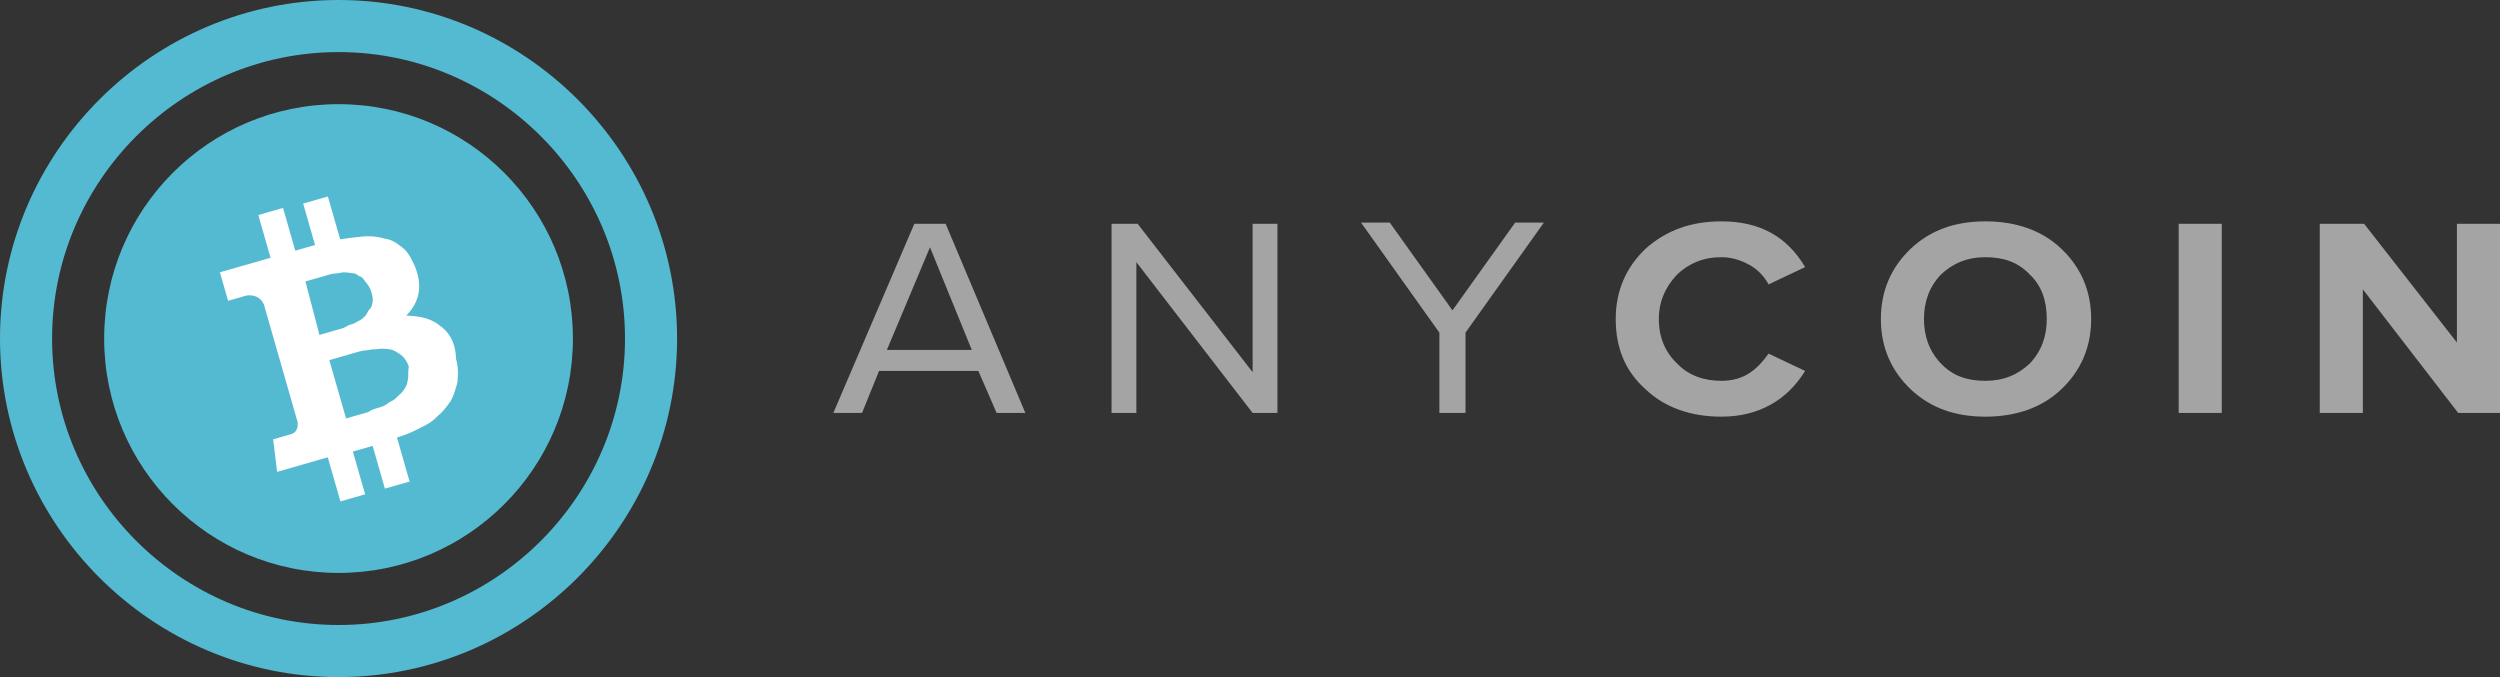
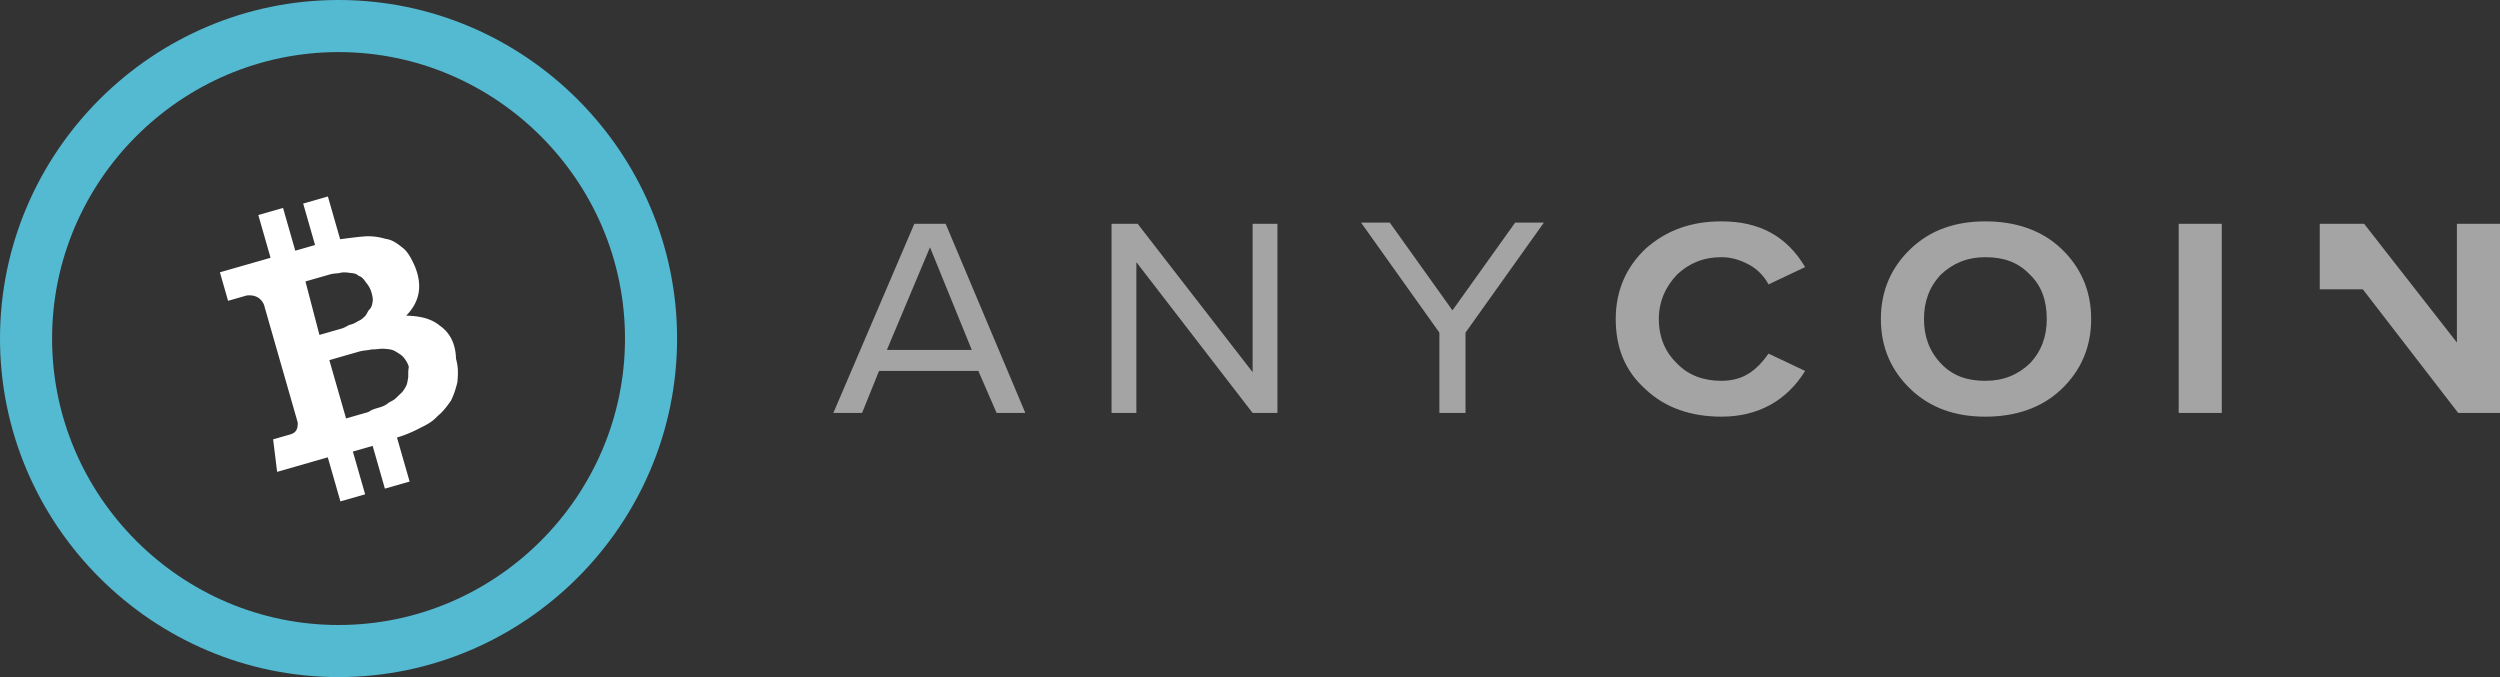
<svg xmlns="http://www.w3.org/2000/svg" width="192" height="52" viewBox="0 0 192 52">
  <rect x="0" y="0" width="192" height="52" fill="#333333" stroke="none" />
  <g fill="none" fill-rule="nonzero">
-     <circle cx="26" cy="26" r="18" fill="#54BAD1" />
    <path fill="#54BAD1" d="M26 52C11.7 52 0 40.3 0 26S11.7 0 26 0s26 11.7 26 26-11.7 26-26 26zm0-48C13.9 4 4 13.9 4 26s9.9 22 22 22 22-9.9 22-22S38.1 4 26 4z" />
    <path fill="#FFF" d="M33.778 25.01c-.675-.561-1.548-.741-2.583-.768 1.034-1.05 1.29-2.308.644-3.846-.267-.57-.504-1.04-.903-1.357-.399-.316-.798-.632-1.33-.695a4.532 4.532 0 0 0-1.594-.19c-.503.037-1.196.128-1.889.22l-.941-3.285-1.898.545.913 3.184-1.519.435-.941-3.284-1.898.545.941 3.284-1.234.353-2.657.762.628 2.19 1.423-.409c.598-.063 1.064.126 1.33.696l1.084 3.782.19-.055-.19.055 1.512 5.274c.02.425-.085.778-.56.914l-1.328.381.306 2.497 2.562-.734c.19-.055.38-.11.664-.19.285-.083.57-.164.665-.191l.97 3.383 1.898-.544-.942-3.284 1.519-.436.941 3.284 1.898-.544-.97-3.383c.664-.19 1.3-.48 1.746-.716.541-.263.987-.499 1.376-.933.417-.335.711-.743 1.005-1.15.2-.38.37-.86.512-1.44.047-.551.094-1.103-.105-1.8-.03-1.176-.476-2.017-1.245-2.55zm-10.32-3.395l.474-.137.665-.19.759-.218c.285-.081.598-.064.788-.118.19-.054.503-.036.721.009.313.017.532.063.684.234.218.045.37.217.55.489.152.171.333.443.419.741.057.2.142.498.104.724-.037.226-.075.453-.237.606-.16.154-.199.38-.36.535-.161.154-.322.307-.512.362a1.845 1.845 0 0 1-.636.29c-.19.054-.351.208-.636.29l-.664.19-.57.164-.474.136-1.075-4.107zm7.883 7.432c-.038.226-.076.452-.142.579-.067.127-.2.38-.36.534l-.485.462c-.16.154-.446.235-.607.39-.256.18-.446.235-.73.317-.19.054-.475.136-.731.317l-.665.19-.569.164-.474.136-1.285-4.478.57-.164.854-.245.854-.245c.38-.108.693-.09.978-.172.313.018.598-.064.91-.046.314.018.627.036.874.18.247.145.494.29.646.461.152.172.332.443.418.742-.076.452-.019.651-.056.878z" />
-     <path d="M78.746 31.715H76.54l-1.404-3.228H67.51l-1.304 3.228H64l6.22-14.525h2.407l6.12 14.525zm-4.113-4.842l-3.21-7.88-3.31 7.88h6.52zm23.373 4.842h-1.805l-8.928-11.582v11.582h-1.906V17.19h2.006l8.828 11.392V17.19h1.906v14.525h-.1zm14.445 0h-1.906v-6.17l-6.018-8.45h2.207l4.815 6.74 4.815-6.74h2.207l-6.02 8.45v6.17h-.1zm19.762.285c-2.307 0-4.313-.665-5.818-2.089-1.605-1.424-2.307-3.227-2.307-5.411 0-2.184.802-3.987 2.307-5.411C128 17.665 129.906 17 132.213 17c2.91 0 5.016 1.14 6.42 3.513l-2.809 1.329c-.3-.57-.802-1.14-1.504-1.52-.702-.379-1.405-.569-2.107-.569-1.404 0-2.508.475-3.41 1.33-.903.949-1.405 2.088-1.405 3.417 0 1.424.502 2.563 1.405 3.418.902.95 2.106 1.329 3.41 1.329.803 0 1.505-.19 2.107-.57.602-.38 1.103-.95 1.504-1.519l2.81 1.33c-1.405 2.278-3.612 3.512-6.42 3.512zm20.263 0c-2.307 0-4.213-.665-5.717-2.089-1.505-1.424-2.308-3.227-2.308-5.411 0-2.184.803-3.987 2.308-5.411 1.504-1.424 3.41-2.089 5.717-2.089 2.308 0 4.314.665 5.819 2.089 1.504 1.424 2.307 3.227 2.307 5.411 0 2.184-.803 3.987-2.307 5.411-1.505 1.424-3.511 2.089-5.819 2.089zm-3.41-4.082c.903.95 2.006 1.329 3.41 1.329 1.405 0 2.508-.475 3.411-1.33.903-.949 1.304-2.088 1.304-3.417 0-1.424-.401-2.563-1.304-3.418-.903-.95-2.006-1.329-3.41-1.329-1.405 0-2.508.475-3.411 1.33-.903.949-1.304 2.088-1.304 3.417 0 1.33.401 2.468 1.304 3.418zm21.567 3.797h-3.31V17.19h3.31v14.525zm21.267 0h-3.11l-7.323-9.493v9.493h-3.31V17.19h3.41l7.123 9.114V17.19H192v14.525h-.1z" style="fill: rgb(164, 164, 164);" />
+     <path d="M78.746 31.715H76.54l-1.404-3.228H67.51l-1.304 3.228H64l6.22-14.525h2.407l6.12 14.525zm-4.113-4.842l-3.21-7.88-3.31 7.88h6.52zm23.373 4.842h-1.805l-8.928-11.582v11.582h-1.906V17.19h2.006l8.828 11.392V17.19h1.906v14.525h-.1zm14.445 0h-1.906v-6.17l-6.018-8.45h2.207l4.815 6.74 4.815-6.74h2.207l-6.02 8.45v6.17h-.1zm19.762.285c-2.307 0-4.313-.665-5.818-2.089-1.605-1.424-2.307-3.227-2.307-5.411 0-2.184.802-3.987 2.307-5.411C128 17.665 129.906 17 132.213 17c2.91 0 5.016 1.14 6.42 3.513l-2.809 1.329c-.3-.57-.802-1.14-1.504-1.52-.702-.379-1.405-.569-2.107-.569-1.404 0-2.508.475-3.41 1.33-.903.949-1.405 2.088-1.405 3.417 0 1.424.502 2.563 1.405 3.418.902.95 2.106 1.329 3.41 1.329.803 0 1.505-.19 2.107-.57.602-.38 1.103-.95 1.504-1.519l2.81 1.33c-1.405 2.278-3.612 3.512-6.42 3.512zm20.263 0c-2.307 0-4.213-.665-5.717-2.089-1.505-1.424-2.308-3.227-2.308-5.411 0-2.184.803-3.987 2.308-5.411 1.504-1.424 3.41-2.089 5.717-2.089 2.308 0 4.314.665 5.819 2.089 1.504 1.424 2.307 3.227 2.307 5.411 0 2.184-.803 3.987-2.307 5.411-1.505 1.424-3.511 2.089-5.819 2.089zm-3.41-4.082c.903.95 2.006 1.329 3.41 1.329 1.405 0 2.508-.475 3.411-1.33.903-.949 1.304-2.088 1.304-3.417 0-1.424-.401-2.563-1.304-3.418-.903-.95-2.006-1.329-3.41-1.329-1.405 0-2.508.475-3.411 1.33-.903.949-1.304 2.088-1.304 3.417 0 1.33.401 2.468 1.304 3.418zm21.567 3.797h-3.31V17.19h3.31v14.525zm21.267 0h-3.11l-7.323-9.493h-3.31V17.19h3.41l7.123 9.114V17.19H192v14.525h-.1z" style="fill: rgb(164, 164, 164);" />
  </g>
</svg>